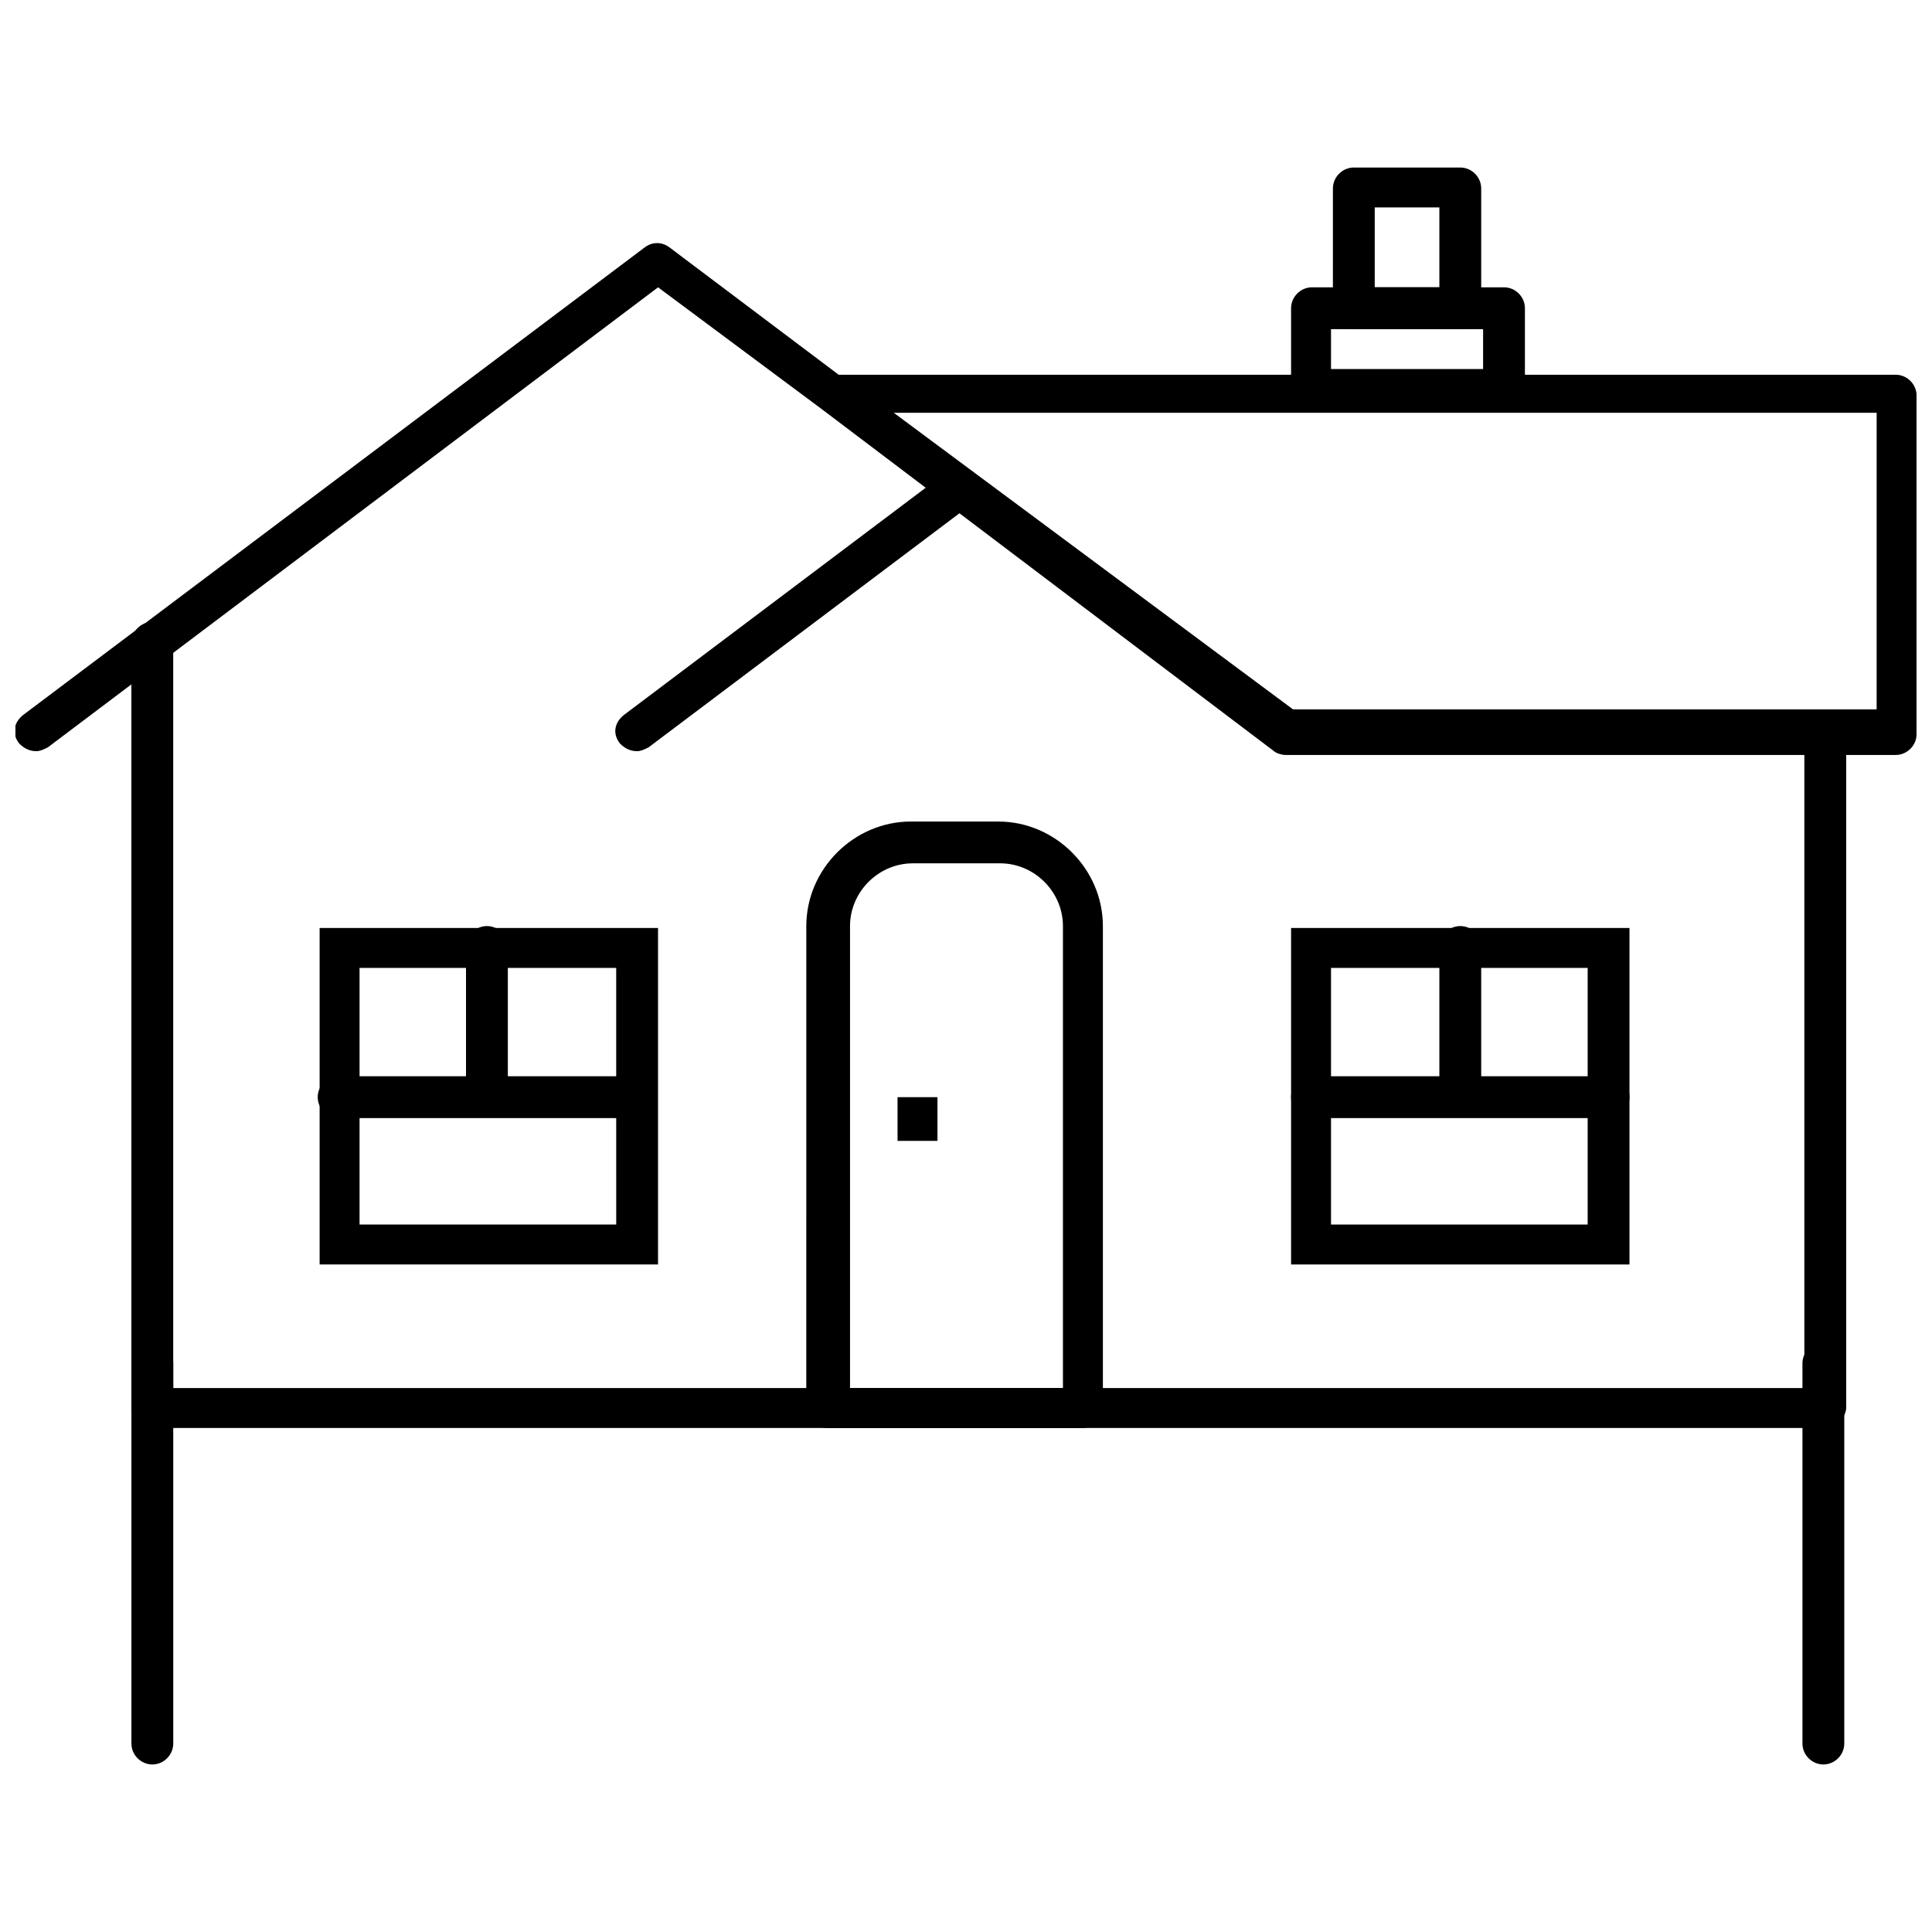
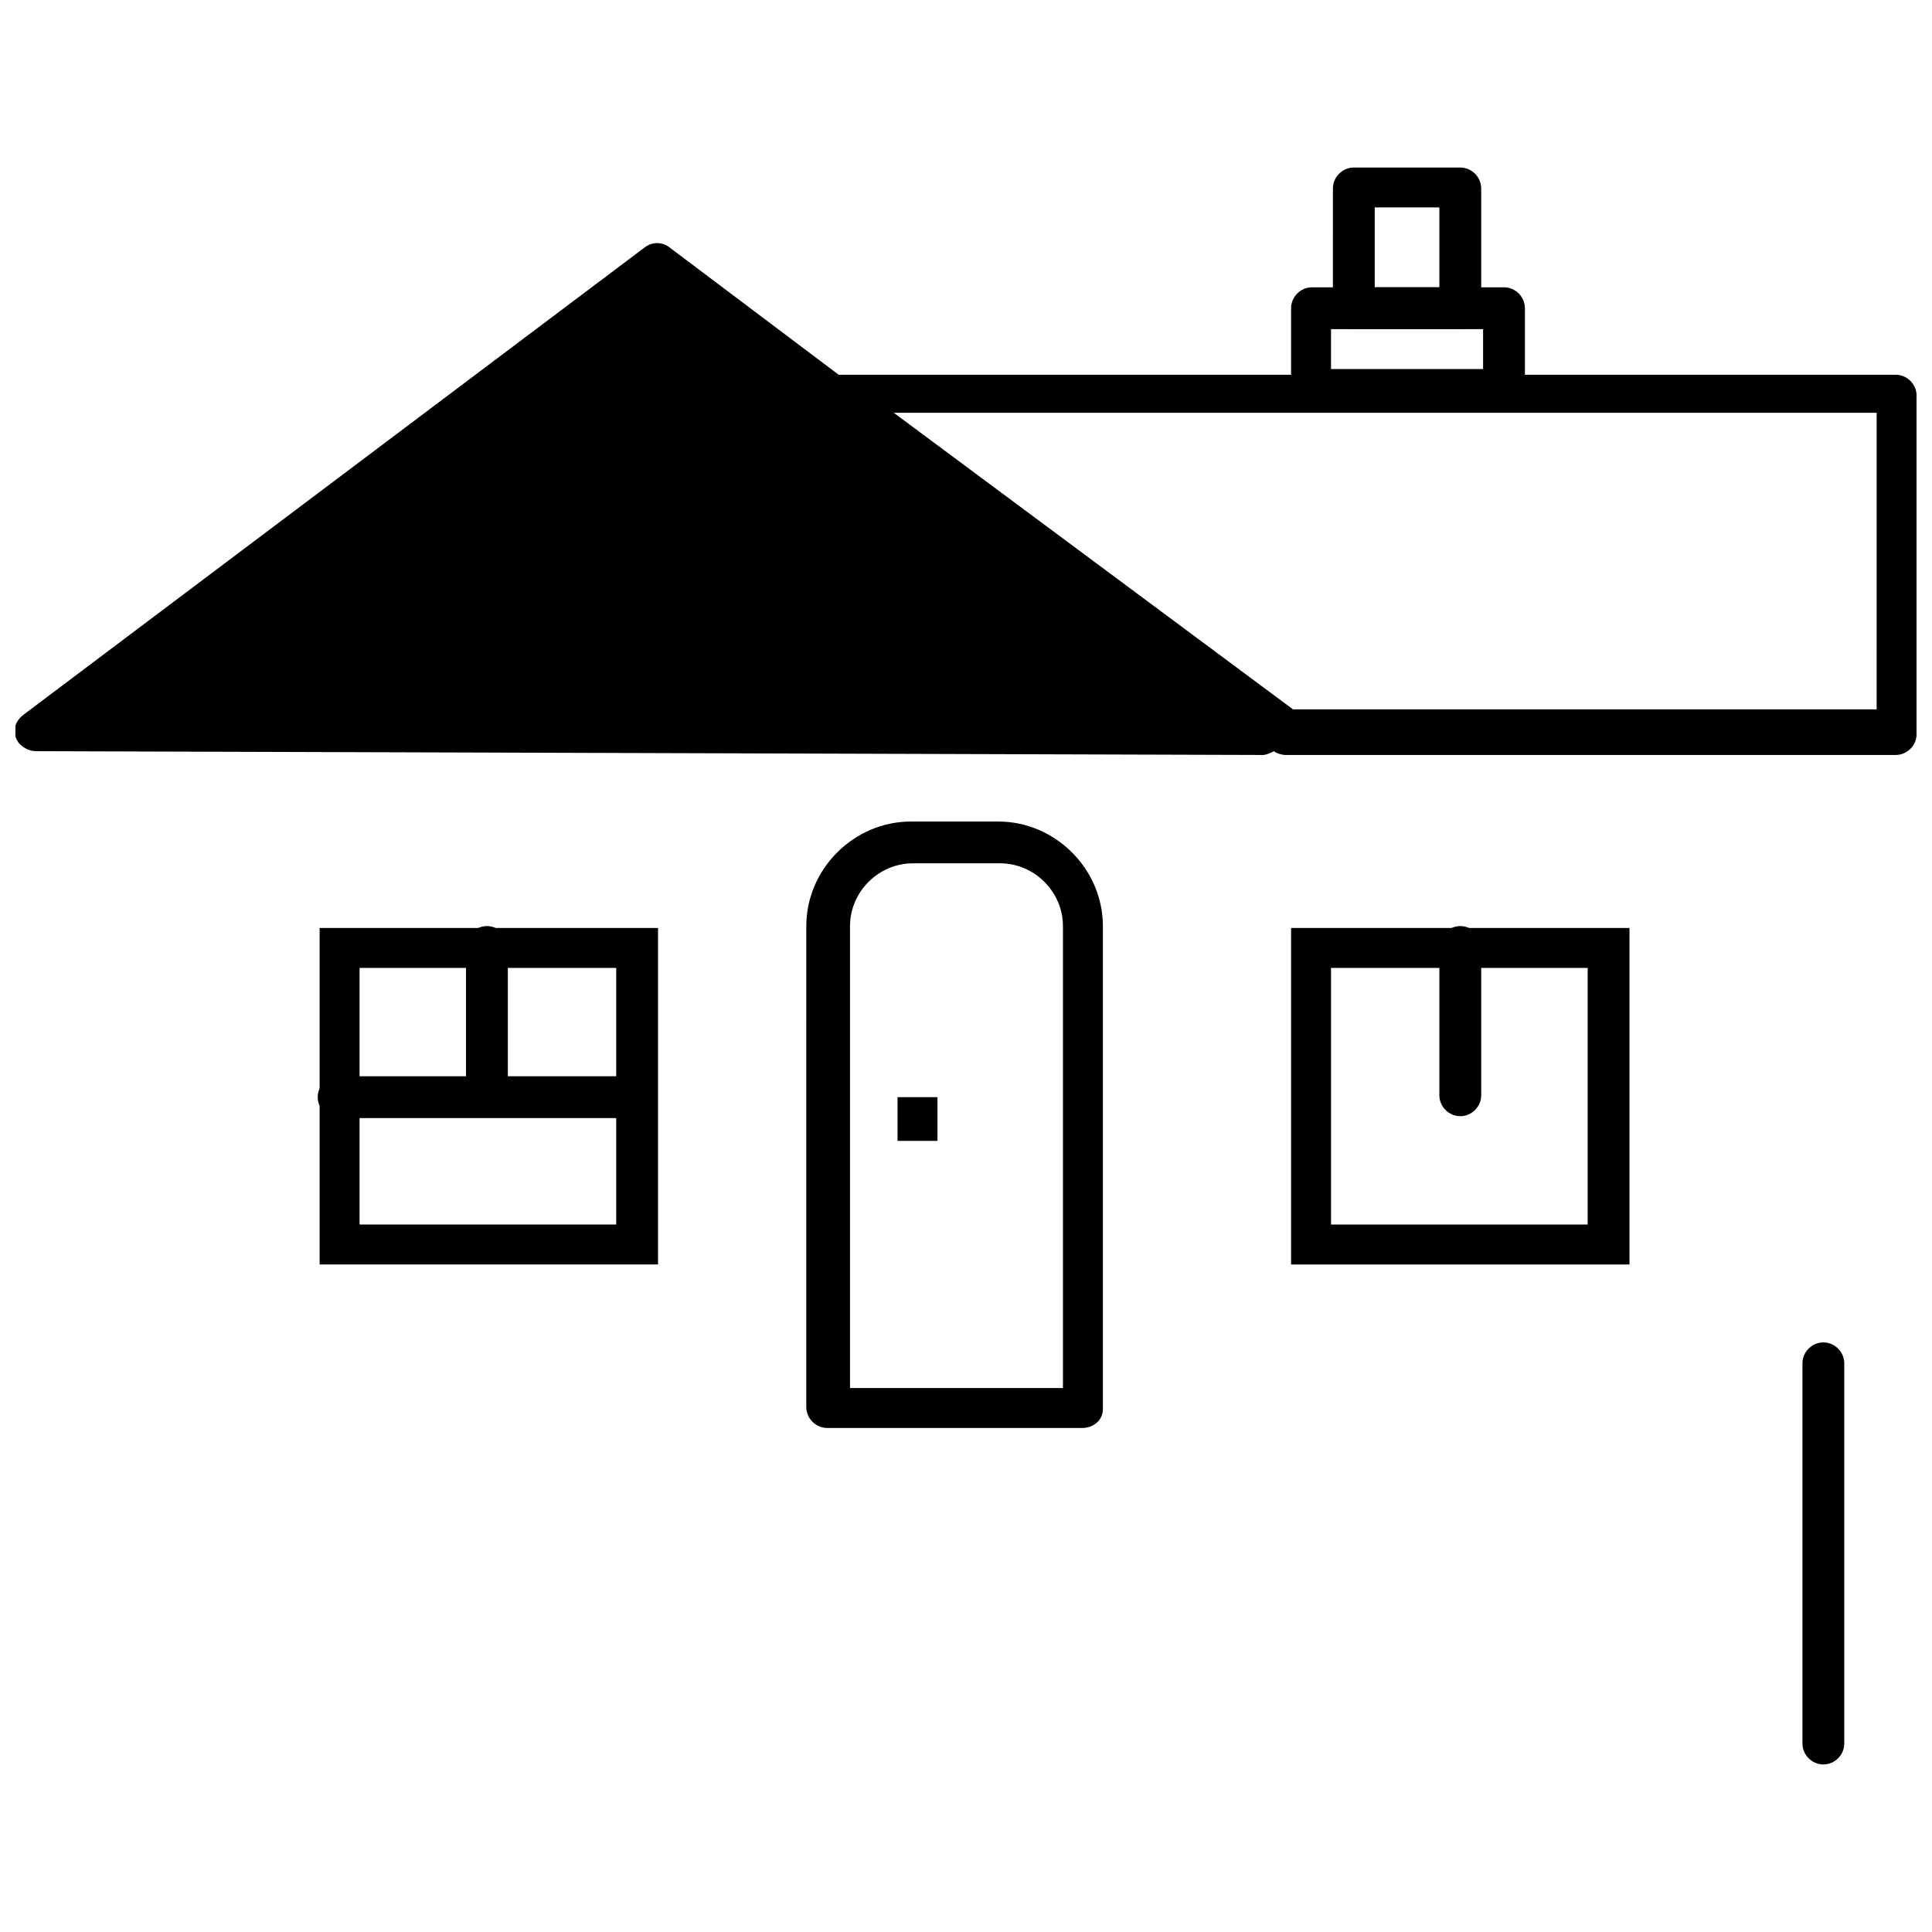
<svg xmlns="http://www.w3.org/2000/svg" width="800px" height="800px" version="1.1" viewBox="144 144 512 512">
  <defs>
    <clipPath id="a">
      <path d="m148.09 208h503.81v137h-503.81z" />
    </clipPath>
  </defs>
  <path d="m312.84 343.07c-1.512 0-3.023-0.504-4.535-2.016-2.016-2.519-1.512-5.543 1.008-7.559l85.648-64.484c2.519-2.016 5.543-1.512 7.559 1.008s1.512 5.543-1.008 7.559l-85.648 64.488c-1.008 0.5-2.016 1.004-3.023 1.004z" />
  <g clip-path="url(#a)">
-     <path d="m153.64 343.07c-1.512 0-3.023-0.504-4.535-2.016-2.016-2.519-1.512-5.543 1.008-7.559l164.75-123.94c2.016-1.512 4.535-1.512 6.551 0l44.84 33.754h280.12c3.023 0 5.543 2.519 5.543 5.543v89.68c0 3.023-2.519 5.543-5.543 5.543h-161.73c-1.008 0-2.519-0.504-3.023-1.008l-119.9-90.684-43.328-32.242-161.72 121.92c-1.008 0.504-2.016 1.008-3.023 1.008zm333.02-11.082h154.67l0.004-78.594h-260.47z" />
+     <path d="m153.64 343.07c-1.512 0-3.023-0.504-4.535-2.016-2.016-2.519-1.512-5.543 1.008-7.559l164.75-123.94c2.016-1.512 4.535-1.512 6.551 0l44.84 33.754h280.12c3.023 0 5.543 2.519 5.543 5.543v89.68c0 3.023-2.519 5.543-5.543 5.543h-161.73c-1.008 0-2.519-0.504-3.023-1.008c-1.008 0.504-2.016 1.008-3.023 1.008zm333.02-11.082h154.67l0.004-78.594h-260.47z" />
  </g>
  <path d="m542.58 252.89h-50.887c-3.023 0-5.543-2.519-5.543-5.543v-21.664c0-3.023 2.519-5.543 5.543-5.543h50.883c3.023 0 5.543 2.519 5.543 5.543v21.664c0 3.023-2.519 5.543-5.539 5.543zm-45.848-11.086h40.305v-10.578h-40.305z" />
  <path d="m530.99 231.22h-28.215c-3.023 0-5.543-2.519-5.543-5.543l0.004-31.738c0-3.023 2.519-5.543 5.543-5.543h28.211c3.023 0 5.543 2.519 5.543 5.543v31.738c0 3.023-2.519 5.543-5.543 5.543zm-22.672-11.086h17.129v-21.16h-17.129z" />
-   <path d="m627.21 522.43h-442.85c-3.023 0-5.543-2.519-5.543-5.543v-202.53c0-3.023 2.519-5.543 5.543-5.543 3.023 0 5.543 2.519 5.543 5.543v197.49h432.27v-172.8c0-3.023 2.519-5.543 5.543-5.543 3.023 0 5.543 2.519 5.543 5.543v178.35c-0.508 3.023-3.027 5.039-6.051 5.039z" />
  <path d="m430.73 522.43h-67.512c-3.023 0-5.543-2.519-5.543-5.543l0.004-127.46c0-15.113 12.594-27.711 27.711-27.711h23.176c15.113 0 27.711 12.594 27.711 27.711v127.97c-0.004 3.023-2.523 5.039-5.547 5.039zm-61.969-10.582h56.93v-122.43c0-9.07-7.559-16.625-16.625-16.625h-23.176c-9.07 0-16.625 7.559-16.625 16.625v122.43z" />
-   <path d="m184.37 611.6c-3.023 0-5.543-2.519-5.543-5.543v-100.76c0-3.023 2.519-5.543 5.543-5.543 3.023 0 5.543 2.519 5.543 5.543v100.76c0 3.023-2.519 5.543-5.543 5.543z" />
  <path d="m627.21 611.6c-3.023 0-5.543-2.519-5.543-5.543v-100.76c0-3.023 2.519-5.543 5.543-5.543 3.023 0 5.543 2.519 5.543 5.543v100.76c0 3.023-2.519 5.543-5.543 5.543z" />
  <path d="m575.83 479.1h-89.68v-89.176h89.68zm-79.098-10.582h68.016v-68.012h-68.016z" />
  <path d="m381.86 434.76h10.578v11.586h-10.578z" />
  <path d="m530.99 439.8c-3.023 0-5.543-2.519-5.543-5.543v-39.297c0-3.023 2.519-5.543 5.543-5.543 3.023 0 5.543 2.519 5.543 5.543v39.297c0 3.023-2.519 5.543-5.543 5.543z" />
-   <path d="m570.29 440.3h-78.594c-3.023 0-5.543-2.519-5.543-5.543 0-3.023 2.519-5.543 5.543-5.543h78.594c3.023 0 5.543 2.519 5.543 5.543 0 3.023-2.519 5.543-5.543 5.543z" />
  <path d="m317.88 479.1h-89.176v-89.176h89.68v89.176zm-78.594-10.582h68.016l-0.004-68.012h-68.012z" />
  <path d="m273.04 439.8c-3.023 0-5.543-2.519-5.543-5.543v-39.297c0-3.023 2.519-5.543 5.543-5.543 3.023 0 5.543 2.519 5.543 5.543v39.297c0 3.023-2.519 5.543-5.543 5.543z" />
  <path d="m312.84 440.3h-79.098c-3.023 0-5.543-2.519-5.543-5.543 0-3.023 2.519-5.543 5.543-5.543h78.594c3.023 0 5.543 2.519 5.543 5.543 0 3.023-2.016 5.543-5.039 5.543z" />
</svg>